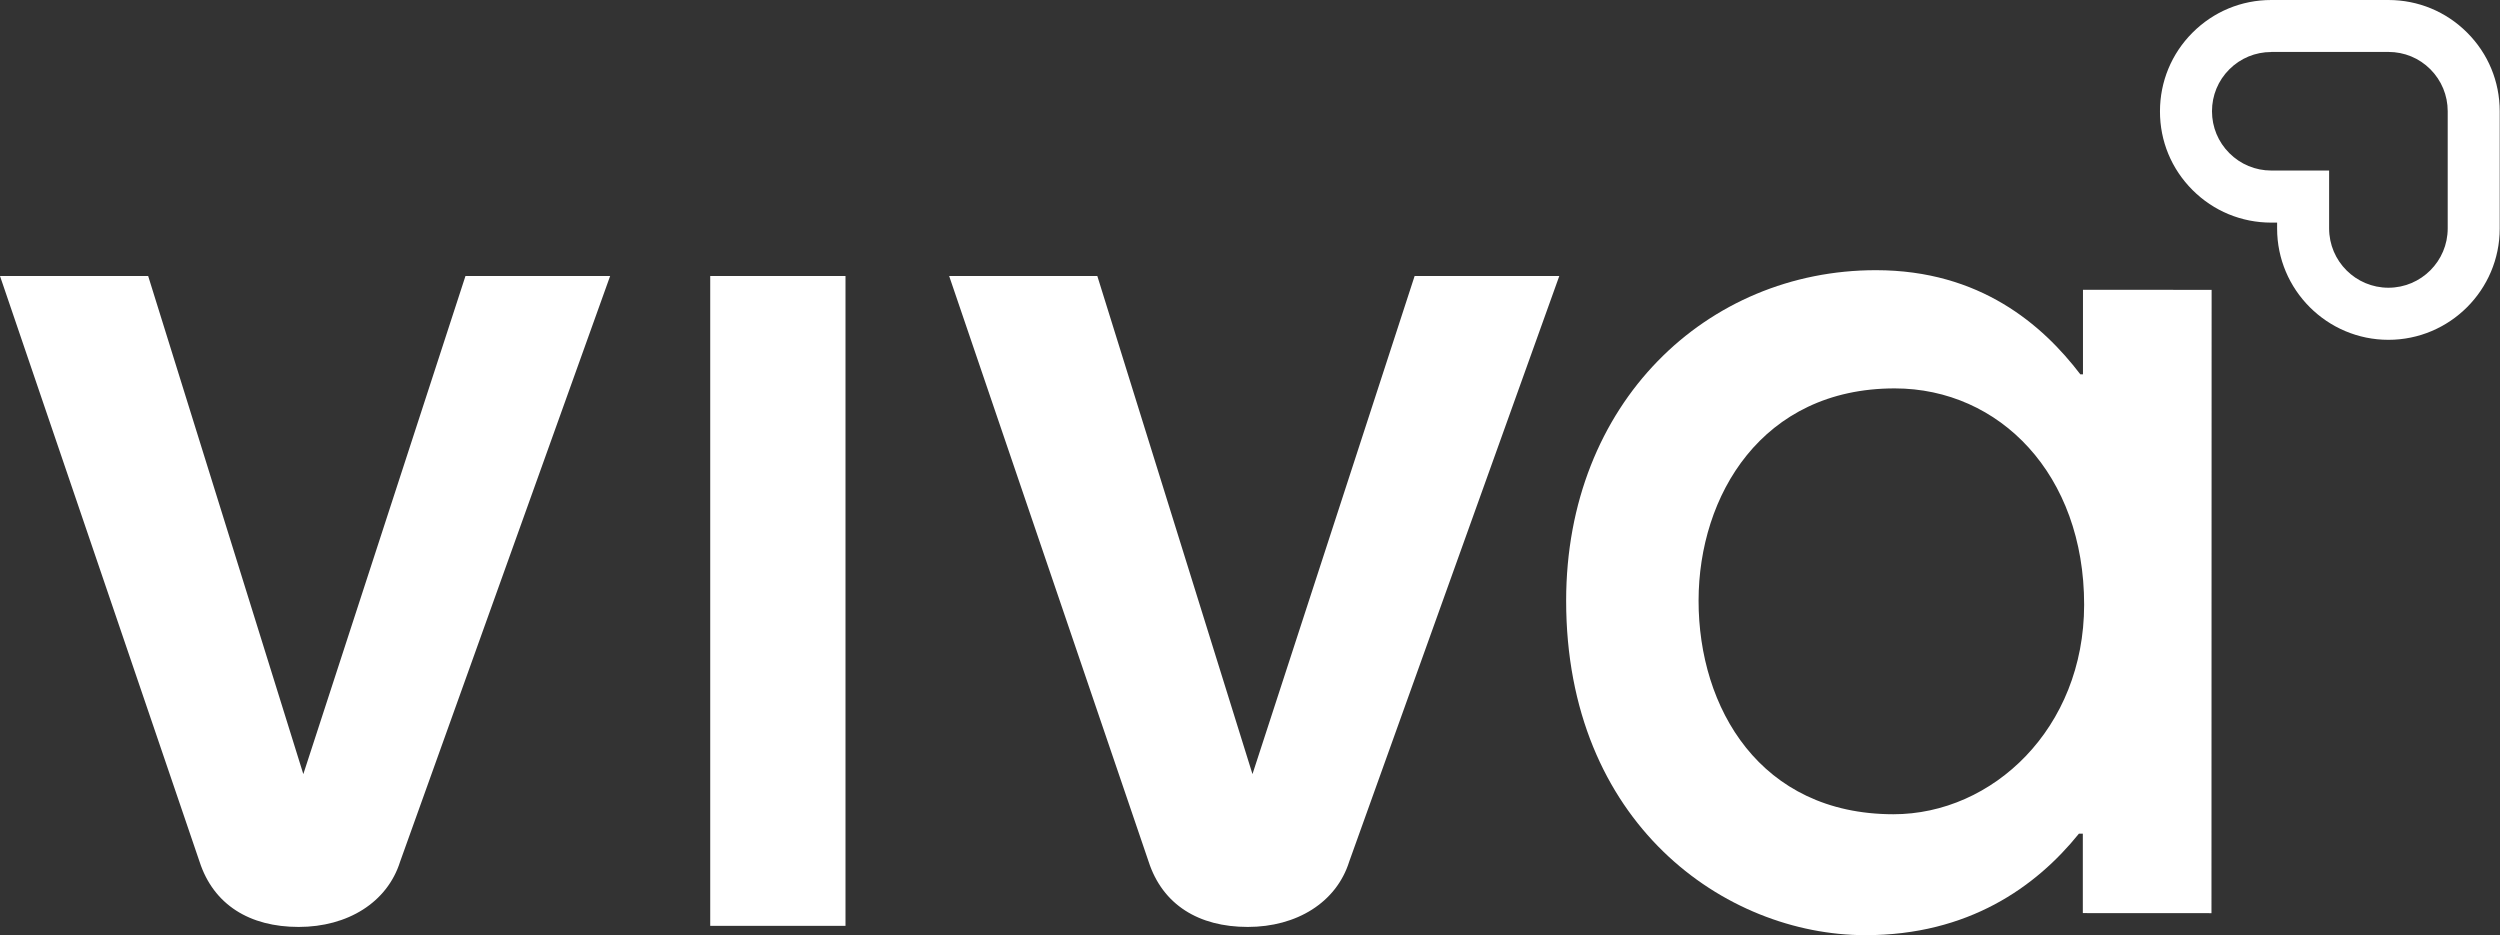
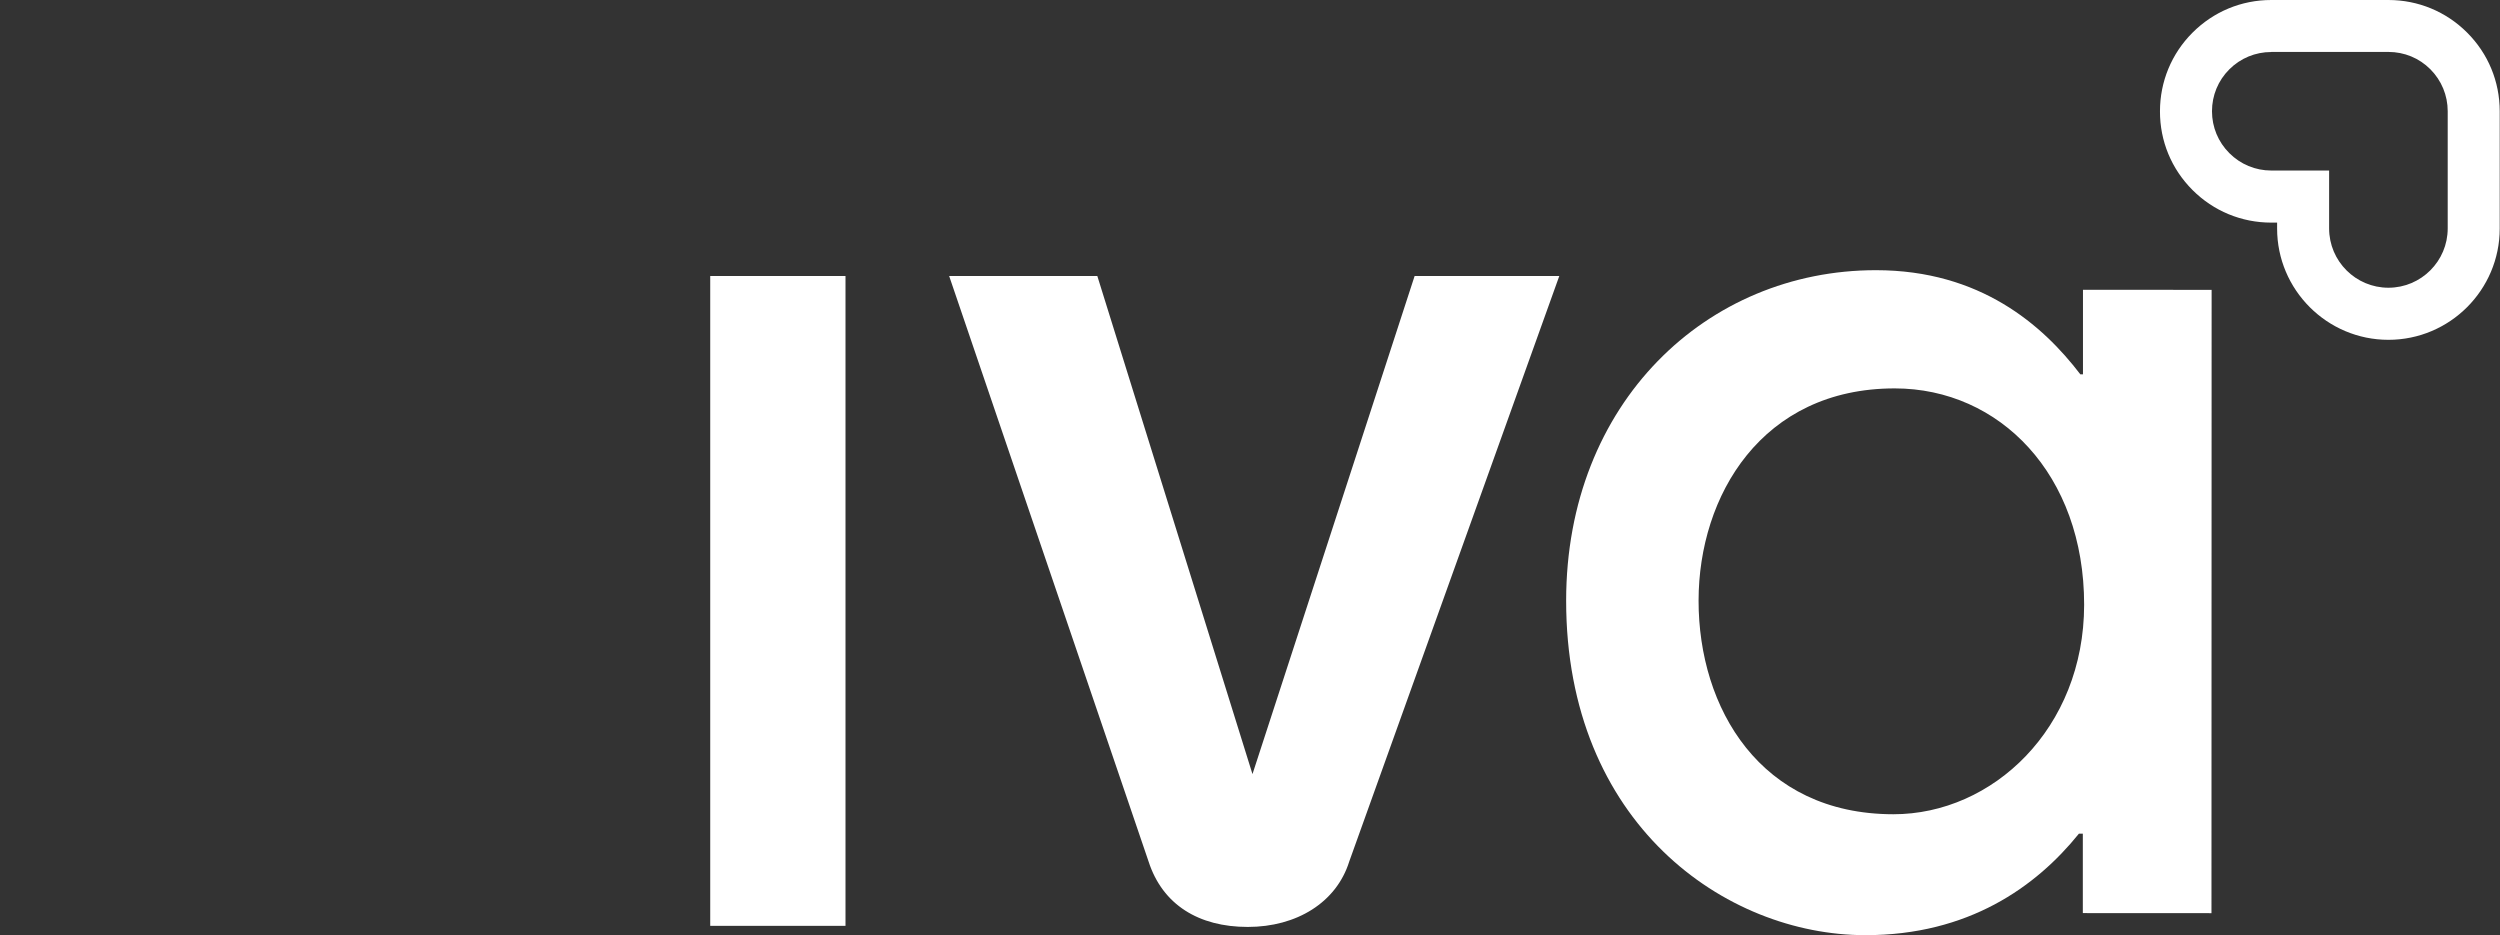
<svg xmlns="http://www.w3.org/2000/svg" width="100%" height="100%" viewBox="0 0 1430 535" version="1.1" xml:space="preserve" style="fill-rule:evenodd;clip-rule:evenodd;stroke-linejoin:round;stroke-miterlimit:2;">
  <rect x="0" y="0" width="1430" height="535" fill="#333333" stroke="none" />
  <g>
-     <path d="M228.875,492.833c-7.333,23.375 -30.042,37.375 -58.042,37.375c-28,0 -48.708,-12.666 -56.708,-37.375l-114.125,-334.958l84.75,0l88.75,284.917l92.75,-284.917l82.75,-0l-120.125,334.958Z" style="fill:#fff;fill-rule:nonzero;" />
    <rect x="406.25" y="157.875" width="77.375" height="371.708" style="fill:#fff;" />
    <path d="M771.75,492.833c-7.333,23.375 -30.042,37.375 -58.042,37.375c-28,0 -48.708,-12.666 -56.708,-37.375l-114.083,-334.958l84.75,0l88.75,284.917l92.75,-284.917l82.75,-0l-120.167,334.958Z" style="fill:#fff;fill-rule:nonzero;" />
    <path d="M1264.96,522.333l-73.583,-0.041l-0,-45.417l-2.25,0c-24.583,30.5 -63.292,58.042 -122.125,58.042c-80.375,-0.042 -171.208,-64.084 -171.167,-191.375c0.042,-113.167 80.459,-189.042 177.25,-189c59.542,0.041 95.292,31.291 116.875,59.583l1.5,0l0,-48.375l73.584,0.042l-0.084,356.541Zm-182,-56.583c56.875,0.042 109.125,-49.125 109.167,-119.833c0.042,-74.542 -48.375,-123.709 -108.292,-123.75c-76.083,-0.042 -112.208,61.416 -112.25,121.375c-0.041,61.458 35.292,122.166 111.375,122.208" style="fill:#fff;fill-rule:nonzero;" />
    <path d="M1366.17,194.375c-35.084,0 -63.667,-28.583 -63.667,-63.667l0,-3.375l-3.375,0c-17,0 -33,-6.625 -45,-18.625c-12.042,-12.041 -18.667,-28 -18.625,-45.041c0,-17 6.625,-33 18.625,-45c12.042,-12.042 28,-18.667 45,-18.667l67.042,0c17,0 33,6.625 45,18.625c12.041,12 18.666,28 18.666,45.042l0,67.041c0,35.125 -28.583,63.667 -63.666,63.667m-67.042,-164.625c-9.042,0 -17.583,3.542 -23.958,9.917c-6.417,6.416 -9.917,14.916 -9.917,23.958c0,9.083 3.542,17.583 9.917,23.958c6.416,6.417 14.916,9.959 23.958,9.959l33.125,-0l0,33.125c0,18.708 15.208,33.916 33.917,33.916c18.708,0 33.916,-15.208 33.916,-33.916l0,-67.042c0,-9.083 -3.541,-17.583 -9.916,-24c-6.417,-6.417 -14.917,-9.917 -24,-9.917l-67.042,0l0,0.042Z" style="fill:#fff;fill-rule:nonzero;" />
  </g>
</svg>